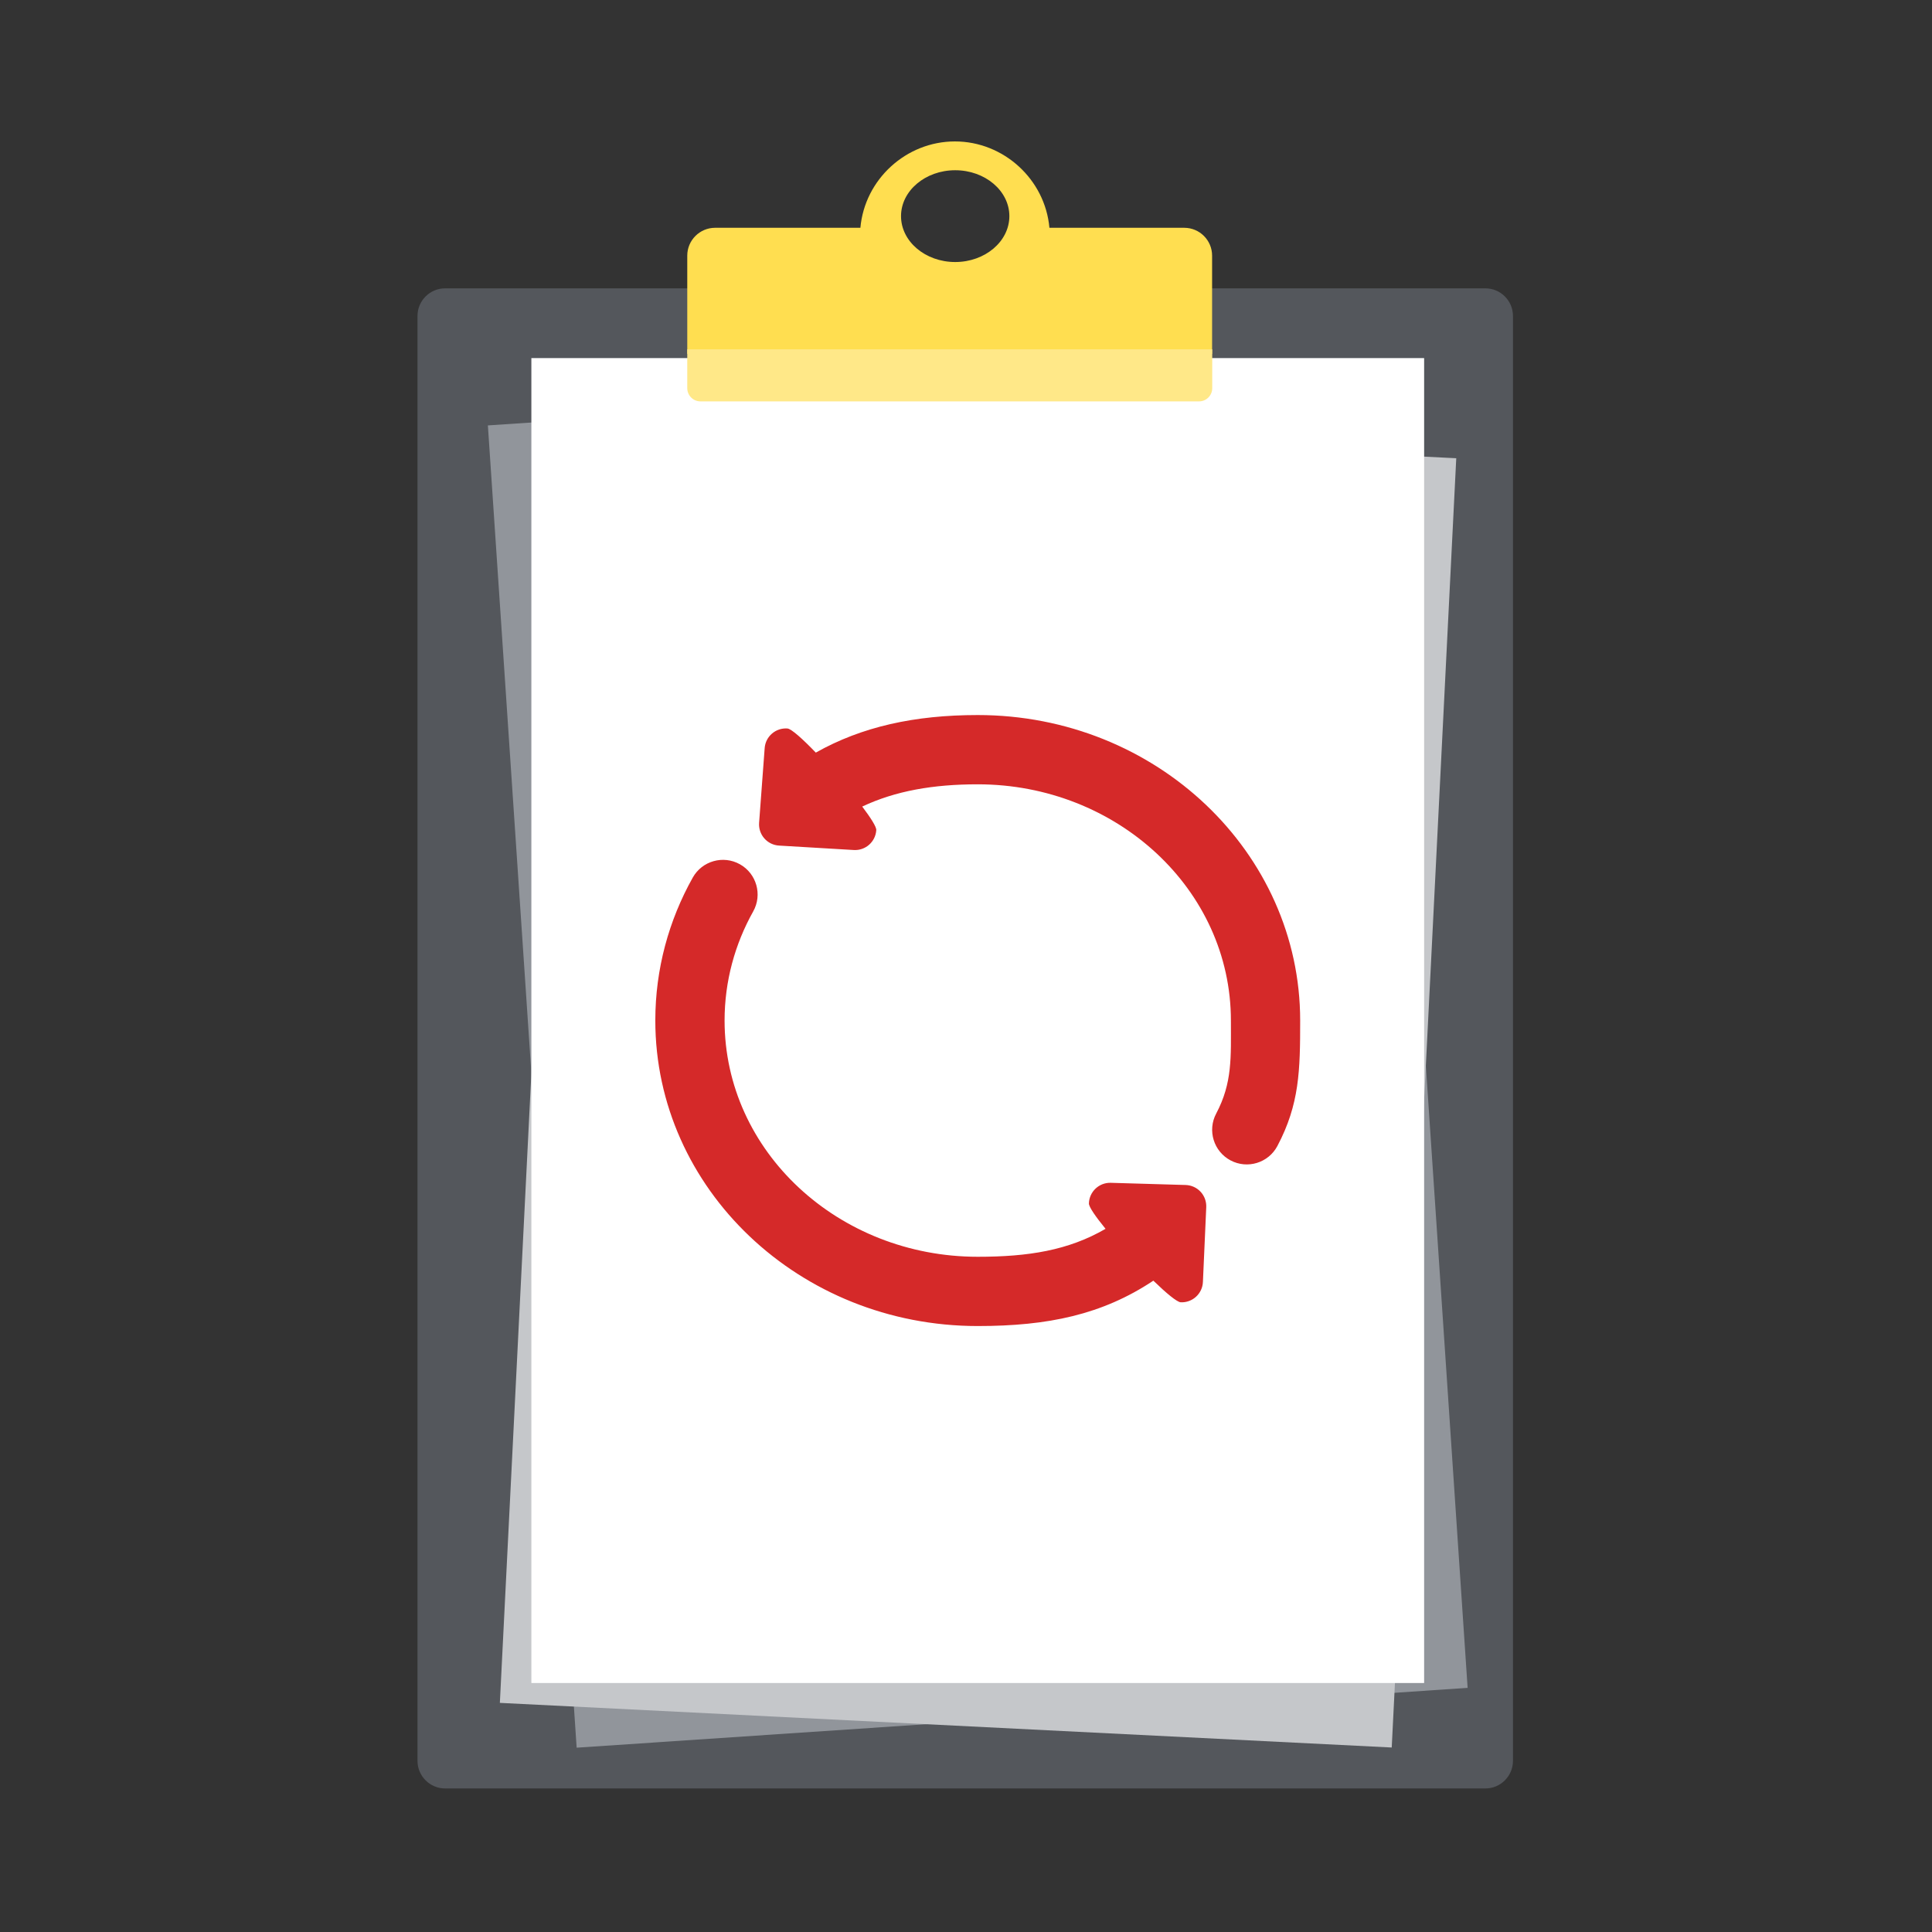
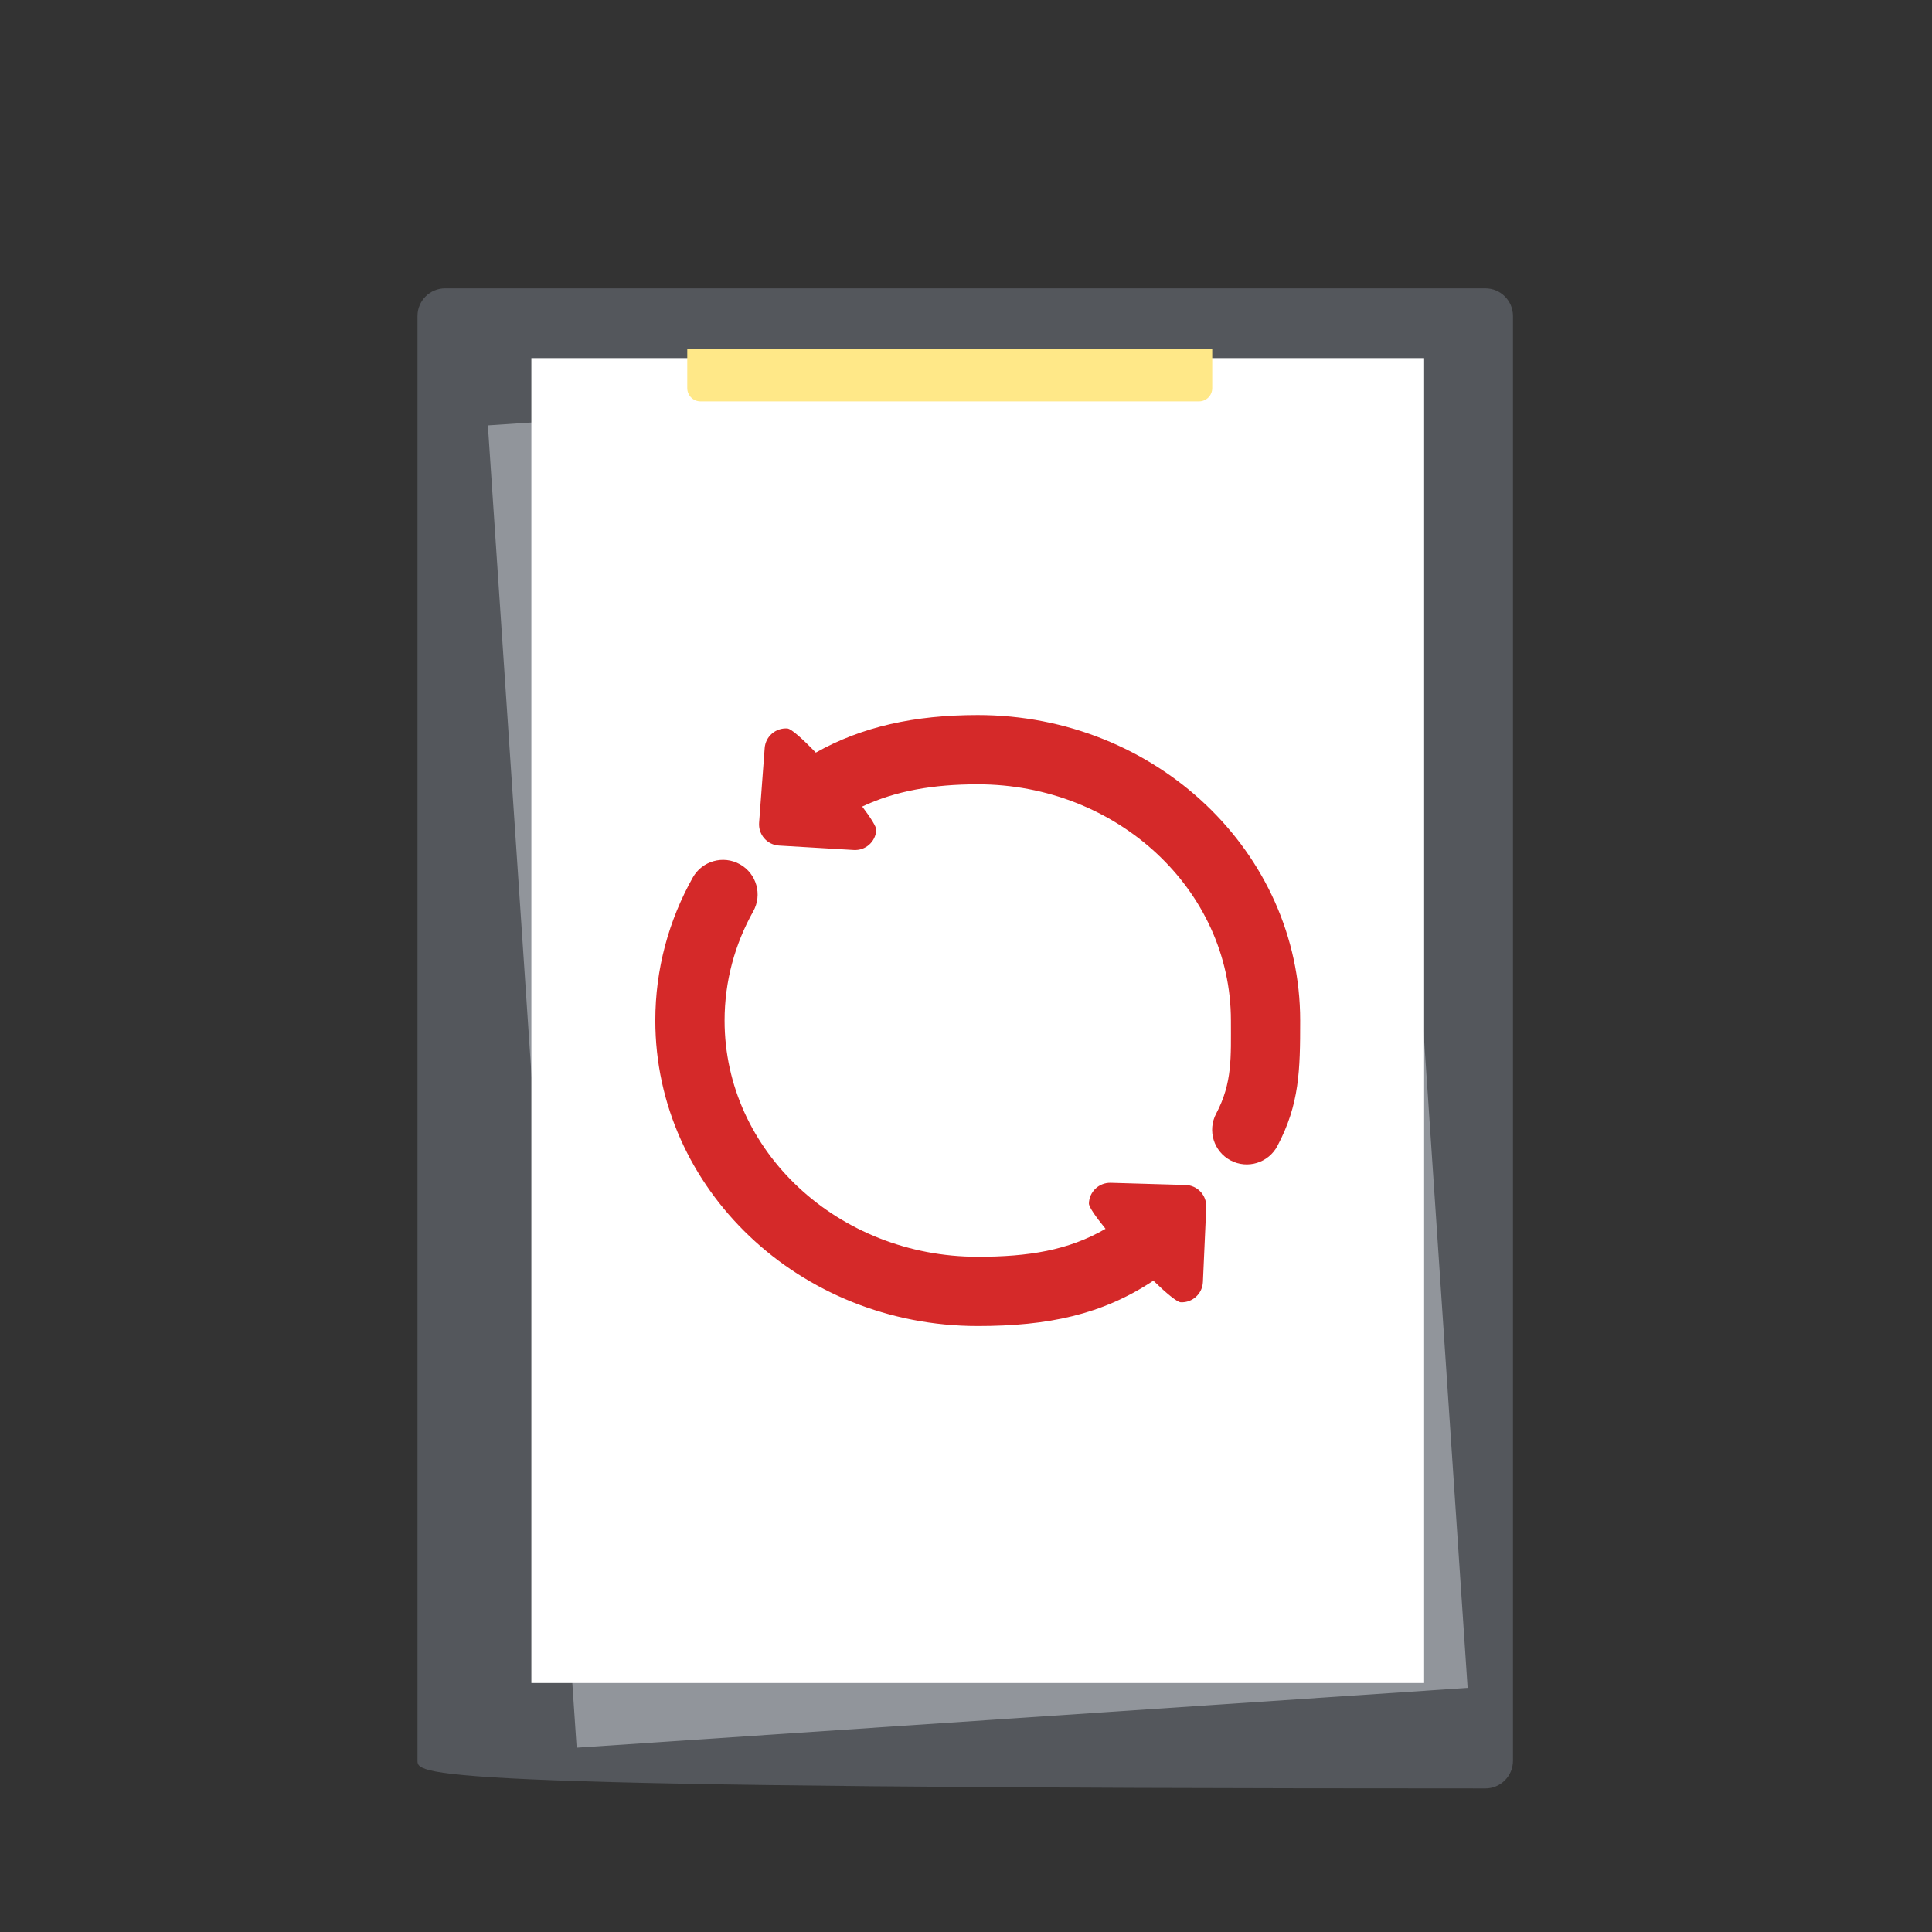
<svg xmlns="http://www.w3.org/2000/svg" xmlns:ns1="http://www.serif.com/" width="100%" height="100%" viewBox="0 0 1024 1024" version="1.1" xml:space="preserve" style="fill-rule:evenodd;clip-rule:evenodd;stroke-linejoin:round;stroke-miterlimit:2;">
  <rect x="0" y="0" width="1024" height="1024" fill="#333333" stroke="none" />
  <g id="Layer-1" ns1:id="Layer 1" transform="matrix(0.188,0,0,0.188,172.903,41.771)">
    <g transform="matrix(1,0,0,1,3268.04,590.744)">
-       <path d="M0,4229.17L-2932.97,4229.17C-2975.72,4229.17 -3010.69,4194.2 -3010.69,4151.45L-3010.69,77.713C-3010.69,34.971 -2975.72,0 -2932.97,0L0,0C42.742,0 77.713,34.971 77.713,77.713L77.713,4151.45C77.713,4194.2 42.742,4229.17 0,4229.17" style="fill:rgb(84,87,92);fill-rule:nonzero;" />
+       <path d="M0,4229.17C-2975.72,4229.17 -3010.69,4194.2 -3010.69,4151.45L-3010.69,77.713C-3010.69,34.971 -2975.72,0 -2932.97,0L0,0C42.742,0 77.713,34.971 77.713,77.713L77.713,4151.45C77.713,4194.2 42.742,4229.17 0,4229.17" style="fill:rgb(84,87,92);fill-rule:nonzero;" />
    </g>
    <g transform="matrix(-0.998,0.067,0.067,0.998,339.329,1073.99)">
      <rect x="-2639.55" y="-88.778" width="2516.91" height="3735.3" style="fill:rgb(145,149,155);" />
    </g>
    <g transform="matrix(-0.999,-0.05,-0.05,0.999,766.936,887.916)">
-       <rect x="-2424.38" y="60.644" width="2516.91" height="3638.41" style="fill:rgb(197,199,202);" />
-     </g>
+       </g>
    <g transform="matrix(-1,0,0,1,3673.67,310.03)">
      <rect x="578.381" y="477.336" width="2516.91" height="3735.3" style="fill:white;" />
    </g>
    <g transform="matrix(1,0,0,1,1773.24,694.266)">
-       <path d="M0,-436.515C-84.202,-436.515 -152.709,-378.469 -152.709,-307.123C-152.709,-235.777 -84.202,-177.731 0,-177.731C84.202,-177.731 152.71,-235.777 152.71,-307.123C152.71,-378.469 84.202,-436.515 0,-436.515M-755.371,81.212L-755.371,-195.759C-755.371,-239.04 -720.161,-274.25 -676.88,-274.25L-267.269,-274.25C-255.069,-410.841 -138.146,-517.727 -0.773,-517.727C136.561,-517.727 253.441,-410.841 265.638,-274.25L645.803,-274.25C689.084,-274.25 724.29,-239.04 724.29,-195.759L724.29,81.212L-755.371,81.212Z" style="fill:rgb(255,222,80);fill-rule:nonzero;" />
-     </g>
+       </g>
    <g transform="matrix(1,0,0,1,2460.63,762.525)">
      <path d="M0,146.903L-1405.5,146.903C-1426.08,146.903 -1442.76,130.218 -1442.76,109.636L-1442.76,0L37.267,0L37.267,109.636C37.267,130.218 20.582,146.903 0,146.903" style="fill:rgb(255,232,136);fill-rule:nonzero;" />
    </g>
    <g transform="matrix(29.366,0,0,29.366,-456.451,-51.114)">
      <path d="M94.952,117.124C96.191,118.325 97.224,119.185 97.584,119.2C98.708,119.249 99.66,118.377 99.71,117.253L100.03,110.069C100.054,109.523 99.859,108.99 99.487,108.59C99.115,108.189 98.598,107.955 98.052,107.939L90.864,107.729C89.738,107.696 88.799,108.581 88.765,109.706C88.755,110.034 89.406,110.976 90.362,112.146C86.79,114.221 82.932,114.83 78.092,114.83C64.732,114.83 53.788,104.725 53.788,92.151C53.788,88.369 54.782,84.805 56.536,81.674C57.433,80.073 56.861,78.045 55.26,77.148C53.659,76.251 51.631,76.823 50.734,78.424C48.436,82.525 47.138,87.197 47.138,92.151C47.138,108.281 60.954,121.48 78.092,121.48C84.832,121.48 90.044,120.39 94.952,117.124ZM62.546,66.428C61.275,65.108 60.195,64.14 59.82,64.112C58.698,64.03 57.72,64.873 57.637,65.995L57.102,73.166C57.061,73.711 57.241,74.25 57.6,74.661C57.96,75.072 58.47,75.322 59.015,75.354L66.194,75.779C67.318,75.846 68.283,74.99 68.351,73.866C68.37,73.559 67.826,72.698 67.002,71.608C70.203,70.096 73.845,69.472 78.092,69.472C91.452,69.472 102.397,79.577 102.397,92.151C102.397,95.683 102.551,98.121 100.983,101.084C100.124,102.706 100.743,104.72 102.365,105.578C103.987,106.437 106.001,105.818 106.859,104.196C108.983,100.186 109.047,96.932 109.047,92.151C109.047,76.021 95.23,62.822 78.092,62.822C72.029,62.822 66.963,63.939 62.546,66.428Z" style="fill:rgb(213,41,41);" />
    </g>
  </g>
</svg>